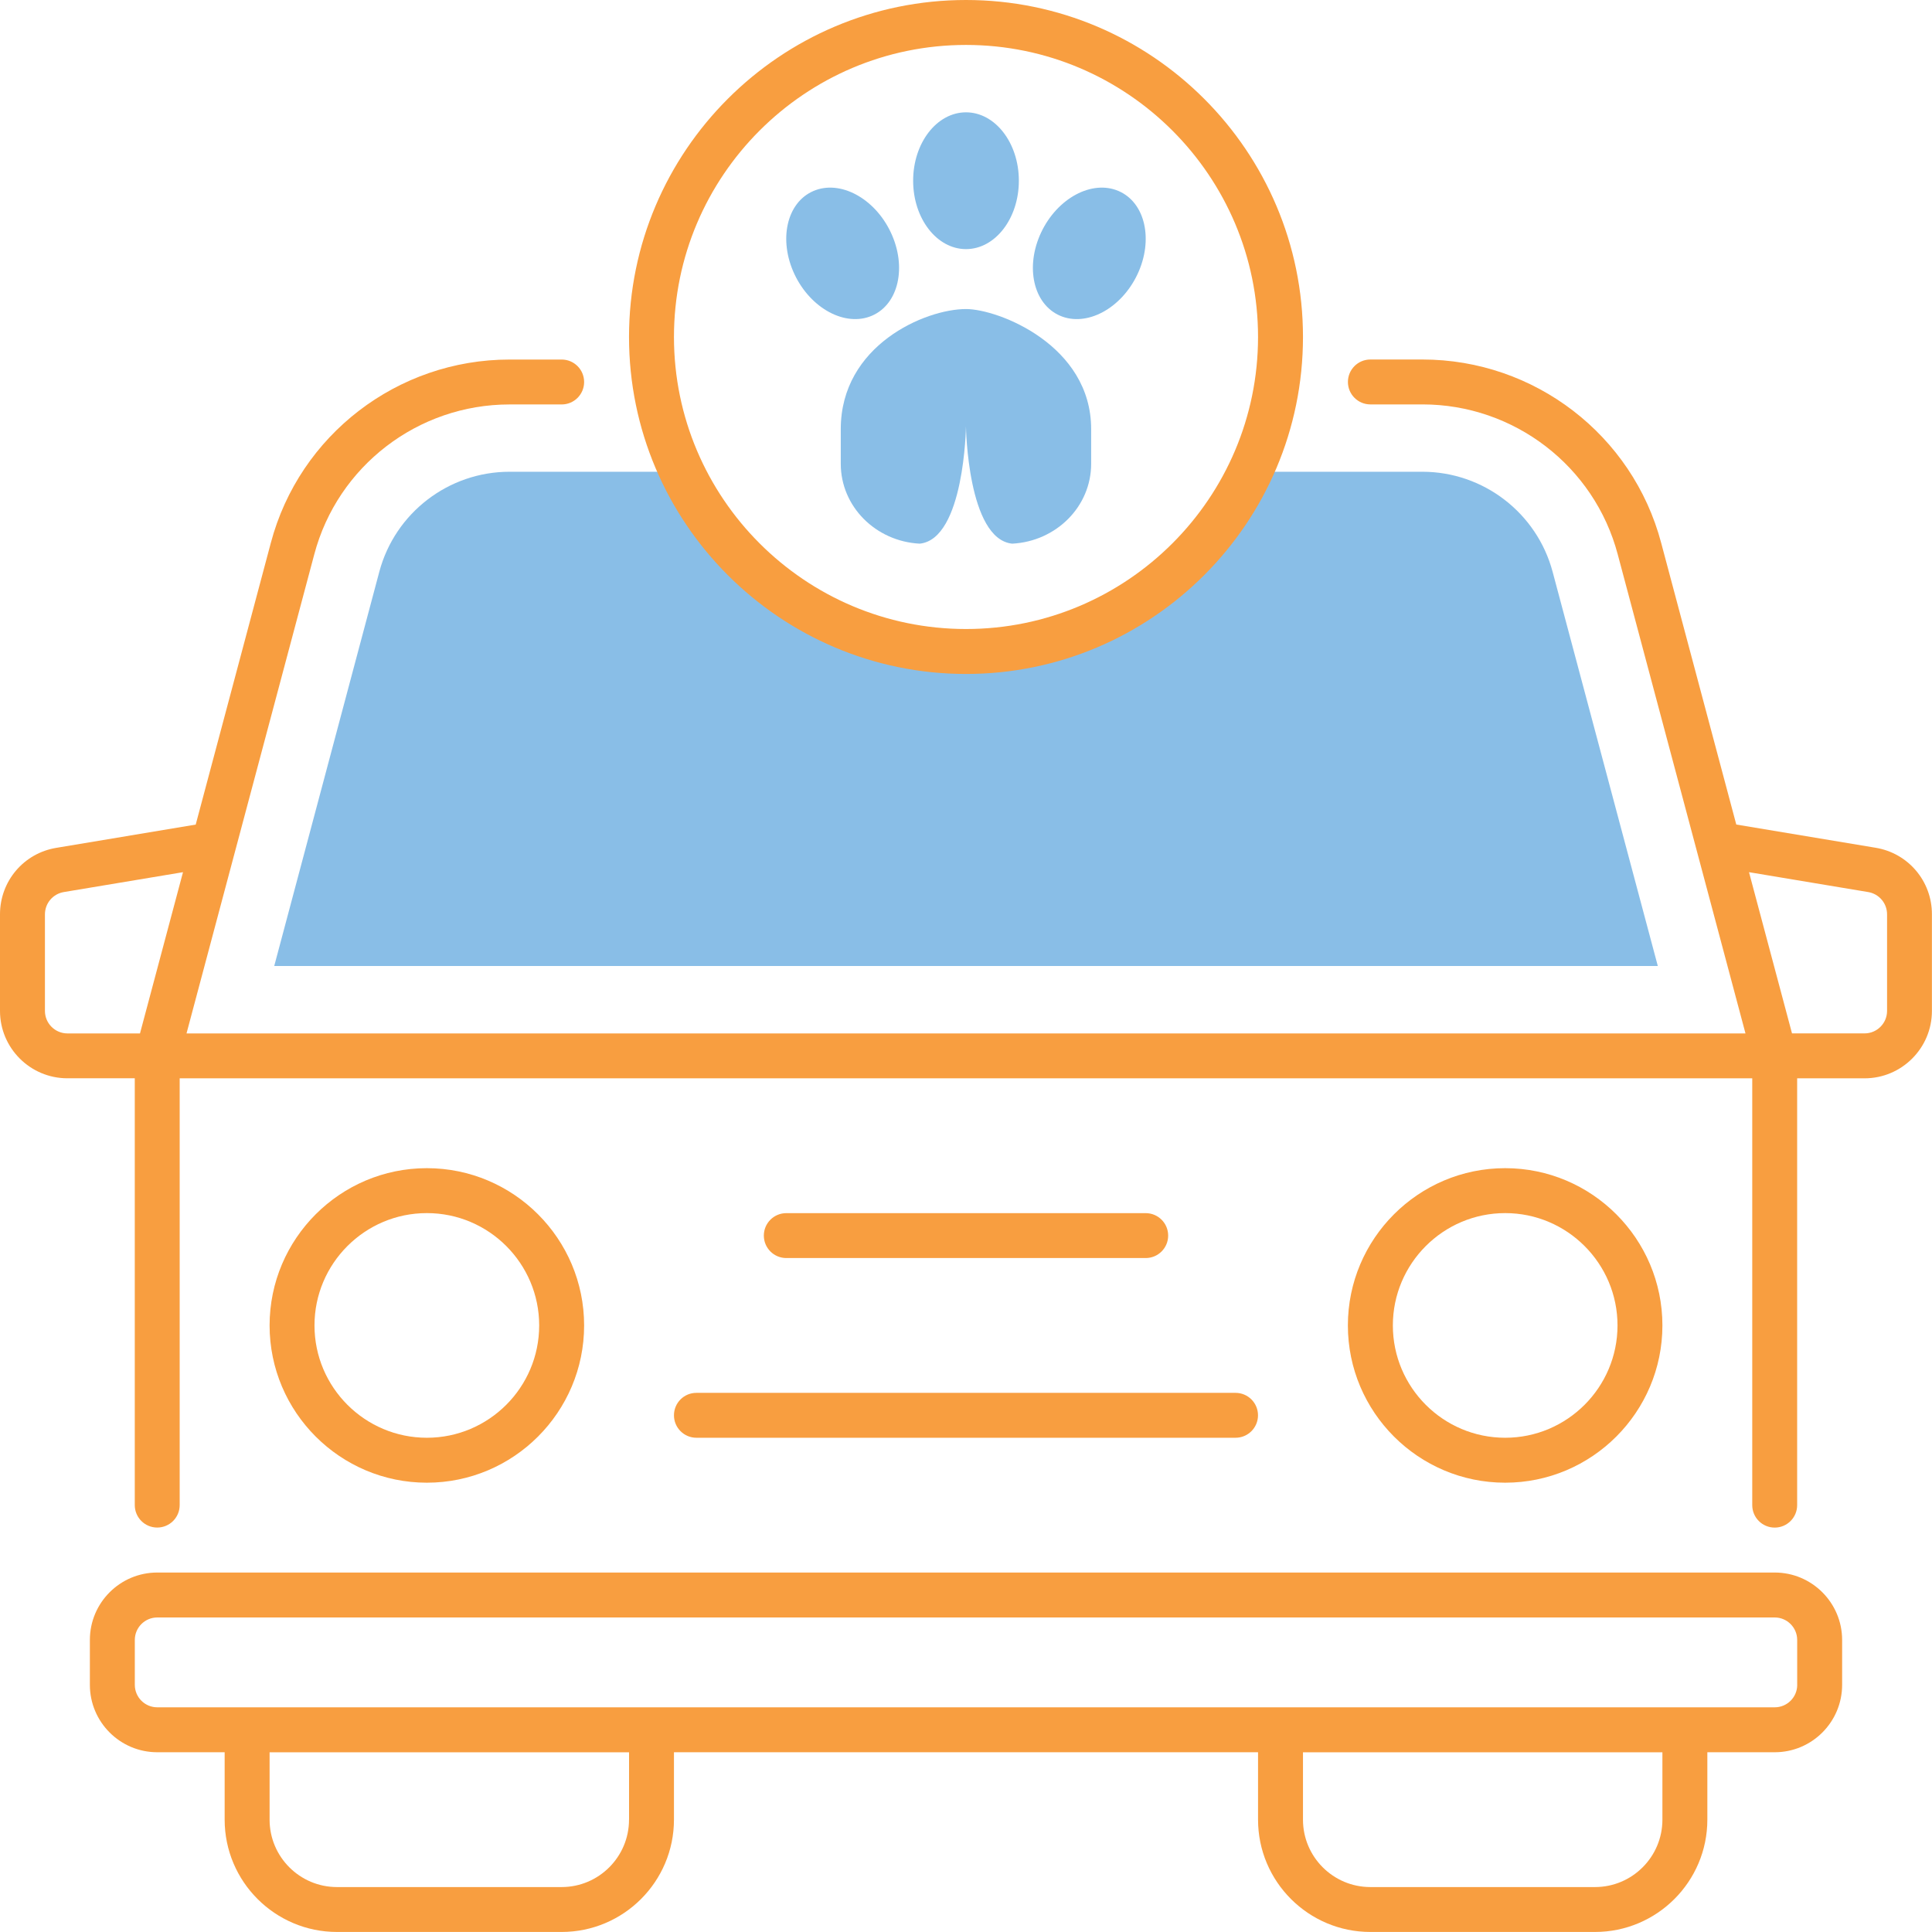
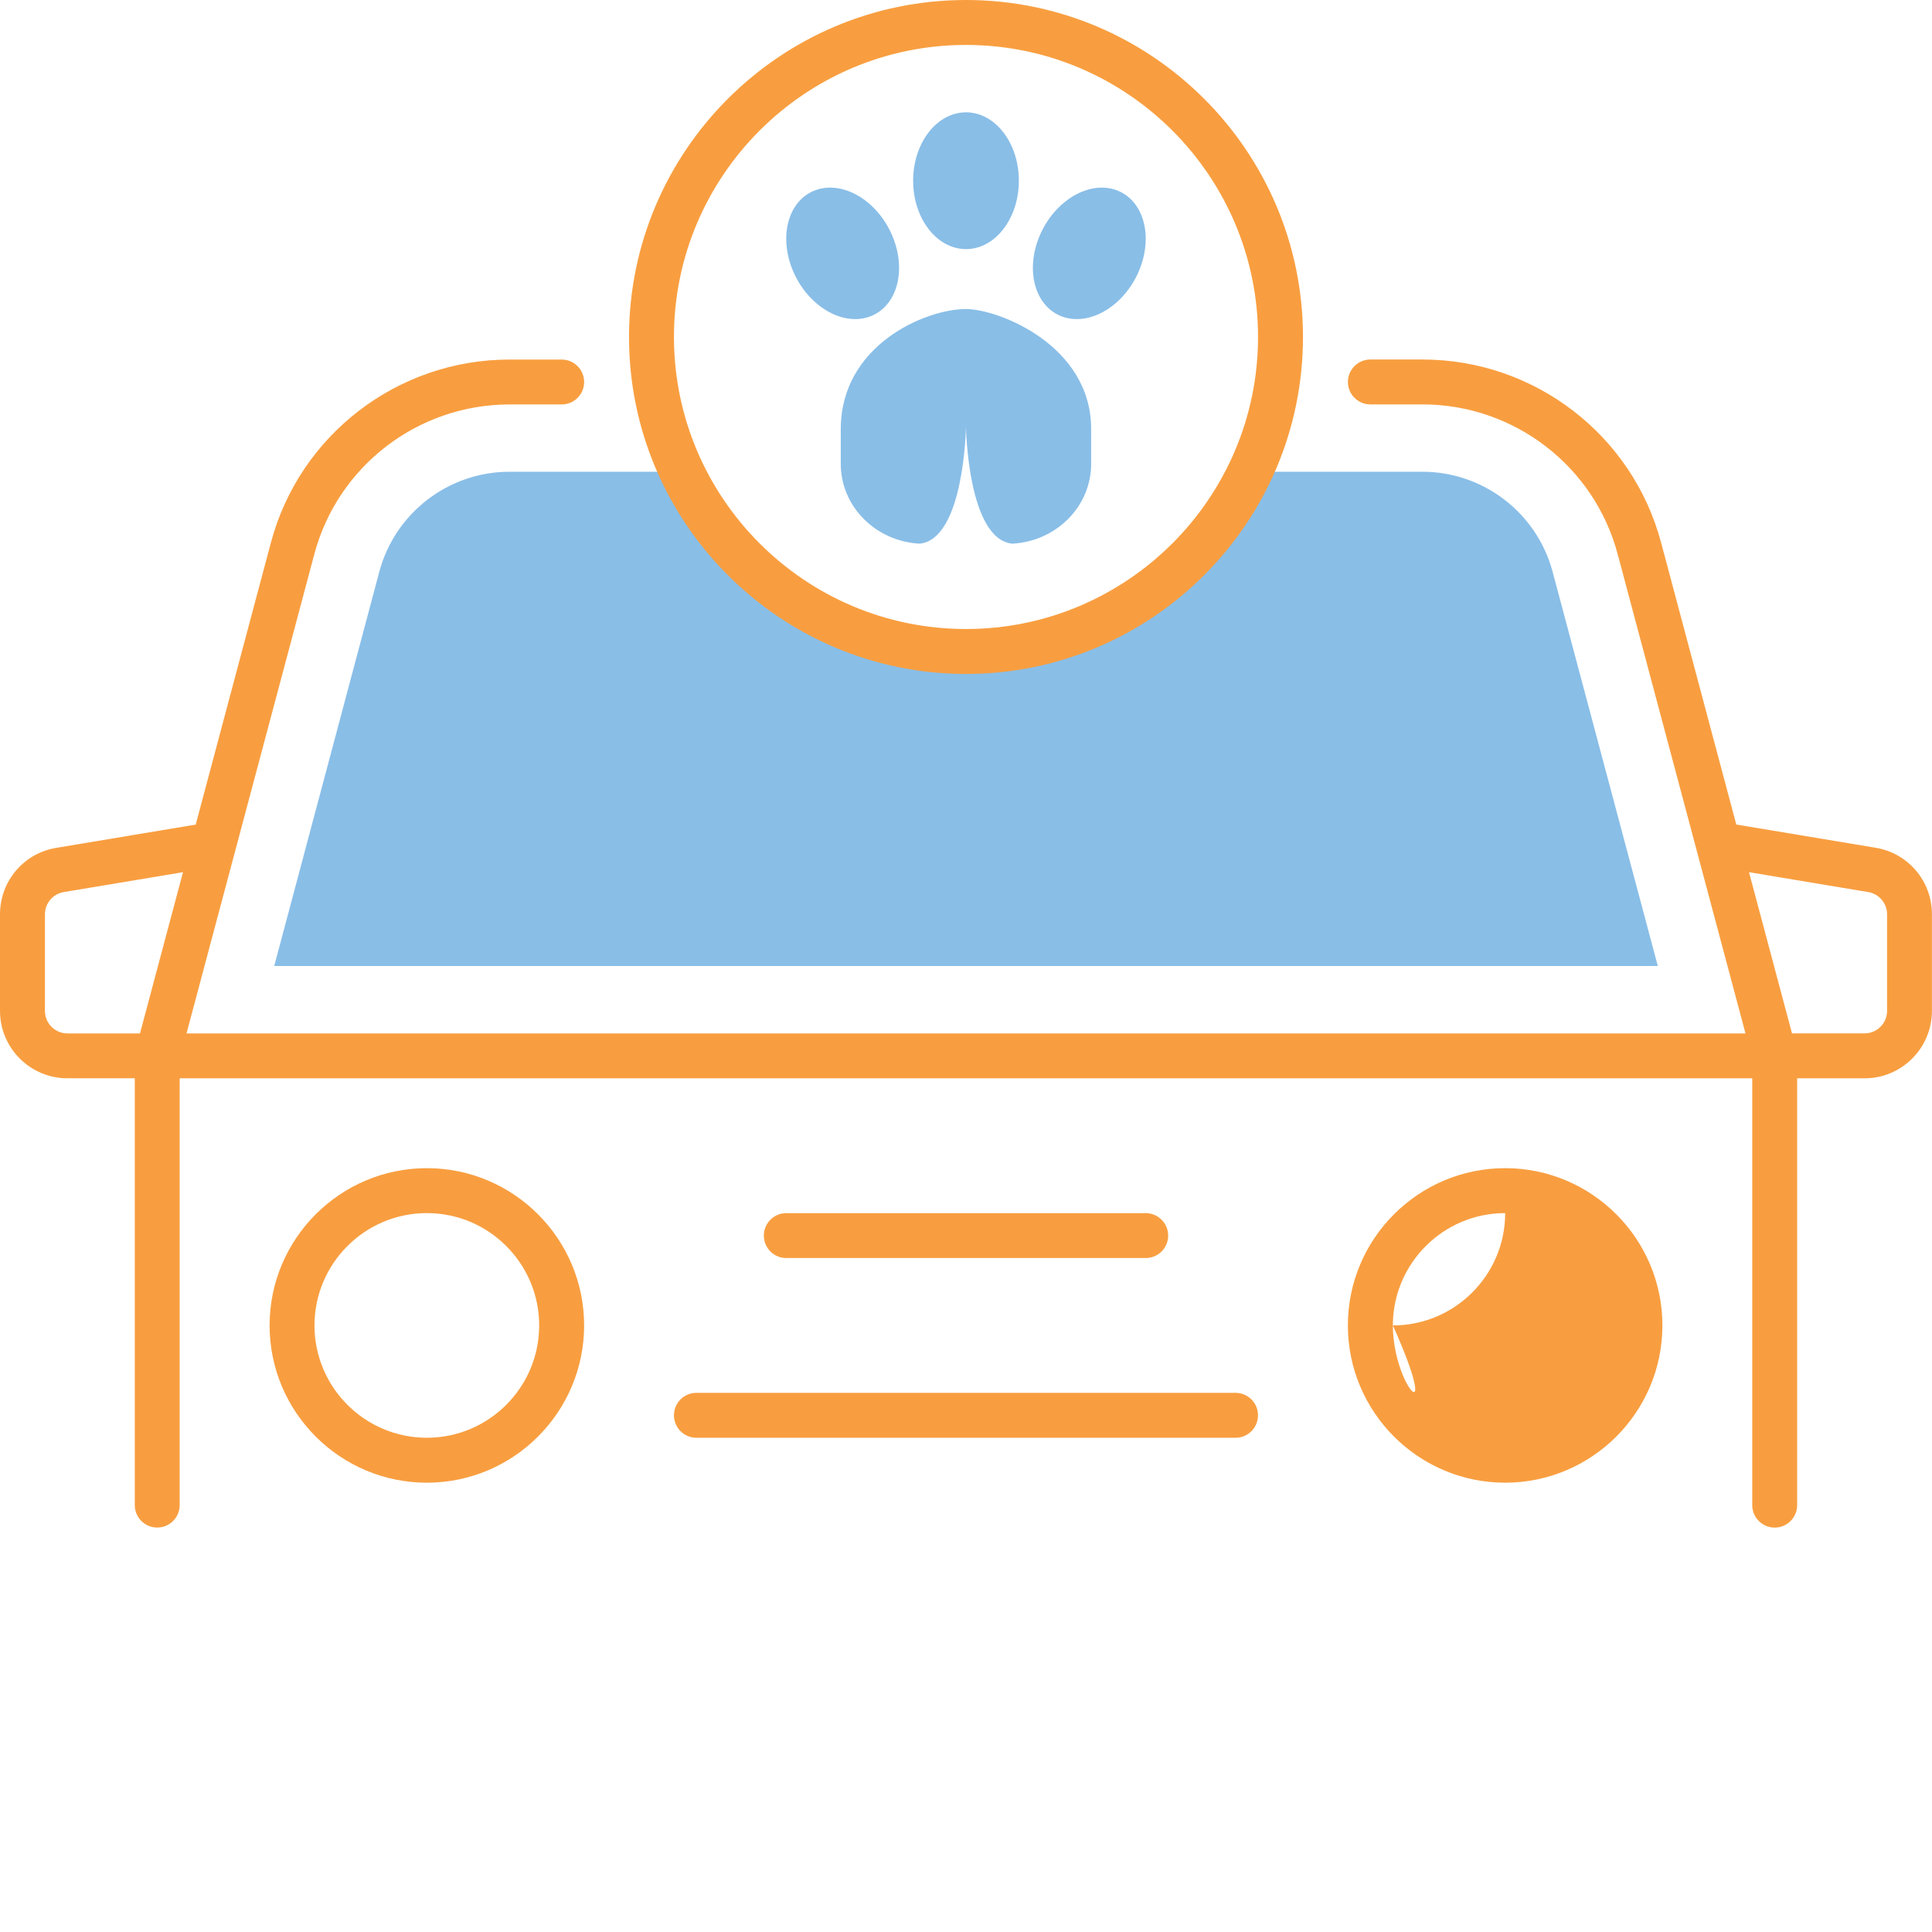
<svg xmlns="http://www.w3.org/2000/svg" fill="#000000" height="500" preserveAspectRatio="xMidYMid meet" version="1" viewBox="0.0 0.0 500.0 500.0" width="500" zoomAndPan="magnify">
  <g fill="#89bee7" id="change1_1">
    <path d="M401.82,147.99c-4.07-15.24-17.92-25.9-33.7-25.9h-44.67c-13.07,27.47-41.01,46.51-73.46,46.51 s-60.38-19.04-73.46-46.51h-44.67c-15.78,0-29.64,10.65-33.7,25.9L70.97,250h358.07L401.82,147.99z" />
    <path d="M250,64.47c7.55,0,13.68-7.92,13.68-17.7c0-9.77-6.12-17.7-13.68-17.7c-7.55,0-13.68,7.92-13.68,17.7 C236.32,56.55,242.44,64.47,250,64.47z" />
    <path d="M225.67,81.7c6.89-2.98,9.07-12.62,4.88-21.53c-4.19-8.91-13.17-13.71-20.06-10.73 c-6.89,2.98-9.07,12.62-4.88,21.53C209.81,79.87,218.79,84.68,225.67,81.7z" />
    <path d="M274.32,81.7c6.88,2.98,15.86-1.82,20.06-10.73c4.19-8.91,2.01-18.55-4.88-21.53 c-6.89-2.98-15.86,1.82-20.06,10.73C265.25,69.08,267.44,78.71,274.32,81.7z" />
    <path d="M250,79.98c-10.56,0-32.41,9.36-32.41,31.09v8.96c0,11.07,9.05,20.08,20.43,20.67 c11.56-1.18,11.97-30.33,11.97-30.33s0.41,29.15,11.97,30.33c11.38-0.59,20.43-9.6,20.43-20.67v-8.96 C282.41,89.33,258.37,79.98,250,79.98z" />
  </g>
  <g fill="#f89e40" id="change2_1">
-     <path d="M459.3,406.97H40.7c-9.62,0-17.44,7.82-17.44,17.44v11.63c0,9.62,7.82,17.44,17.44,17.44h17.44v17.44 c0,16.03,13.04,29.07,29.07,29.07h58.14c16.03,0,29.07-13.04,29.07-29.07v-17.44h151.16v17.44c0,16.03,13.04,29.07,29.07,29.07 h58.14c16.03,0,29.07-13.04,29.07-29.07v-17.44h17.44c9.62,0,17.44-7.82,17.44-17.44v-11.63 C476.74,414.8,468.92,406.97,459.3,406.97z M162.79,470.93c0,9.62-7.82,17.44-17.44,17.44H87.21c-9.62,0-17.44-7.82-17.44-17.44 v-17.44h93.03V470.93z M430.23,470.93c0,9.62-7.82,17.44-17.44,17.44h-58.14c-9.62,0-17.44-7.82-17.44-17.44v-17.44h93.02V470.93z M465.12,436.04c0,3.2-2.61,5.81-5.81,5.81h-23.26H331.4H168.61H63.95H40.7c-3.21,0-5.81-2.61-5.81-5.81v-11.63 c0-3.2,2.61-5.81,5.81-5.81H459.3c3.2,0,5.81,2.61,5.81,5.81V436.04z" />
    <path d="M250,174.42c48.09,0,87.21-39.12,87.21-87.21S298.09,0,250,0s-87.21,39.12-87.21,87.21 S201.91,174.42,250,174.42z M250,11.63c41.67,0,75.58,33.91,75.58,75.58s-33.91,75.58-75.58,75.58s-75.58-33.91-75.58-75.58 S208.33,11.63,250,11.63z" />
    <path d="M485.36,219.39l-36.01-6l-19.44-72.89c-7.4-27.95-32.81-47.46-61.78-47.46h-13.48 c-3.21,0-5.81,2.6-5.81,5.81c0,3.21,2.6,5.81,5.81,5.81h13.48c23.71,0,44.49,15.97,50.54,38.82l20.3,76.12 c0.04,0.19,0.09,0.37,0.15,0.56l12.61,47.29h-27.32H75.58H48.27l12.62-47.33c0.05-0.16,0.09-0.32,0.13-0.48l20.31-76.16 c6.05-22.85,26.83-38.81,50.54-38.81h13.49c3.21,0,5.81-2.6,5.81-5.81c0-3.21-2.6-5.81-5.81-5.81h-13.49 c-28.98,0-54.38,19.52-61.78,47.45l-19.44,72.9l-36,6.01C6.16,220.77,0,228.03,0,236.63v24.99c0,9.62,7.82,17.44,17.44,17.44h17.44 v110.46c0,3.21,2.6,5.81,5.81,5.81s5.81-2.6,5.81-5.81V279.07h29.07h348.84h29.07v110.46c0,3.21,2.6,5.81,5.81,5.81 s5.81-2.6,5.81-5.81V279.07h17.44c9.62,0,17.44-7.82,17.44-17.44v-24.99C500,228.03,493.83,220.77,485.36,219.39z M11.63,261.63 v-24.99c0-2.88,2.06-5.31,4.91-5.78l30.82-5.14l-11.13,41.73H17.44C14.23,267.44,11.63,264.83,11.63,261.63z M488.37,261.63 c0,3.2-2.61,5.81-5.81,5.81h-18.79l-11.13-41.72l30.82,5.14c2.85,0.47,4.91,2.9,4.91,5.78V261.63z" />
    <path d="M151.17,343.02c0-22.44-18.26-40.7-40.7-40.7c-22.44,0-40.7,18.26-40.7,40.7c0,22.44,18.26,40.7,40.7,40.7 C132.91,383.72,151.17,365.46,151.17,343.02z M81.39,343.02c0-16.03,13.04-29.07,29.08-29.07s29.07,13.04,29.07,29.07 c0,16.03-13.04,29.07-29.07,29.07S81.39,359.06,81.39,343.02z" />
-     <path d="M430.23,343.02c0-22.44-18.26-40.7-40.7-40.7c-22.44,0-40.7,18.26-40.7,40.7c0,22.44,18.26,40.7,40.7,40.7 C411.97,383.72,430.23,365.46,430.23,343.02z M360.47,343.02c0-16.03,13.04-29.07,29.07-29.07c16.03,0,29.07,13.04,29.07,29.07 c0,16.03-13.04,29.07-29.07,29.07C373.5,372.09,360.47,359.06,360.47,343.02z" />
+     <path d="M430.23,343.02c0-22.44-18.26-40.7-40.7-40.7c-22.44,0-40.7,18.26-40.7,40.7c0,22.44,18.26,40.7,40.7,40.7 C411.97,383.72,430.23,365.46,430.23,343.02z M360.47,343.02c0-16.03,13.04-29.07,29.07-29.07c0,16.03-13.04,29.07-29.07,29.07C373.5,372.09,360.47,359.06,360.47,343.02z" />
    <path d="M296.51,325.58c3.21,0,5.81-2.6,5.81-5.81c0-3.21-2.6-5.81-5.81-5.81h-93.02c-3.21,0-5.81,2.6-5.81,5.81 c0,3.21,2.6,5.81,5.81,5.81H296.51z" />
    <path d="M174.42,366.28c0,3.21,2.6,5.81,5.81,5.81h139.53c3.21,0,5.81-2.6,5.81-5.81s-2.6-5.81-5.81-5.81H180.24 C177.02,360.46,174.42,363.06,174.42,366.28z" />
  </g>
</svg>